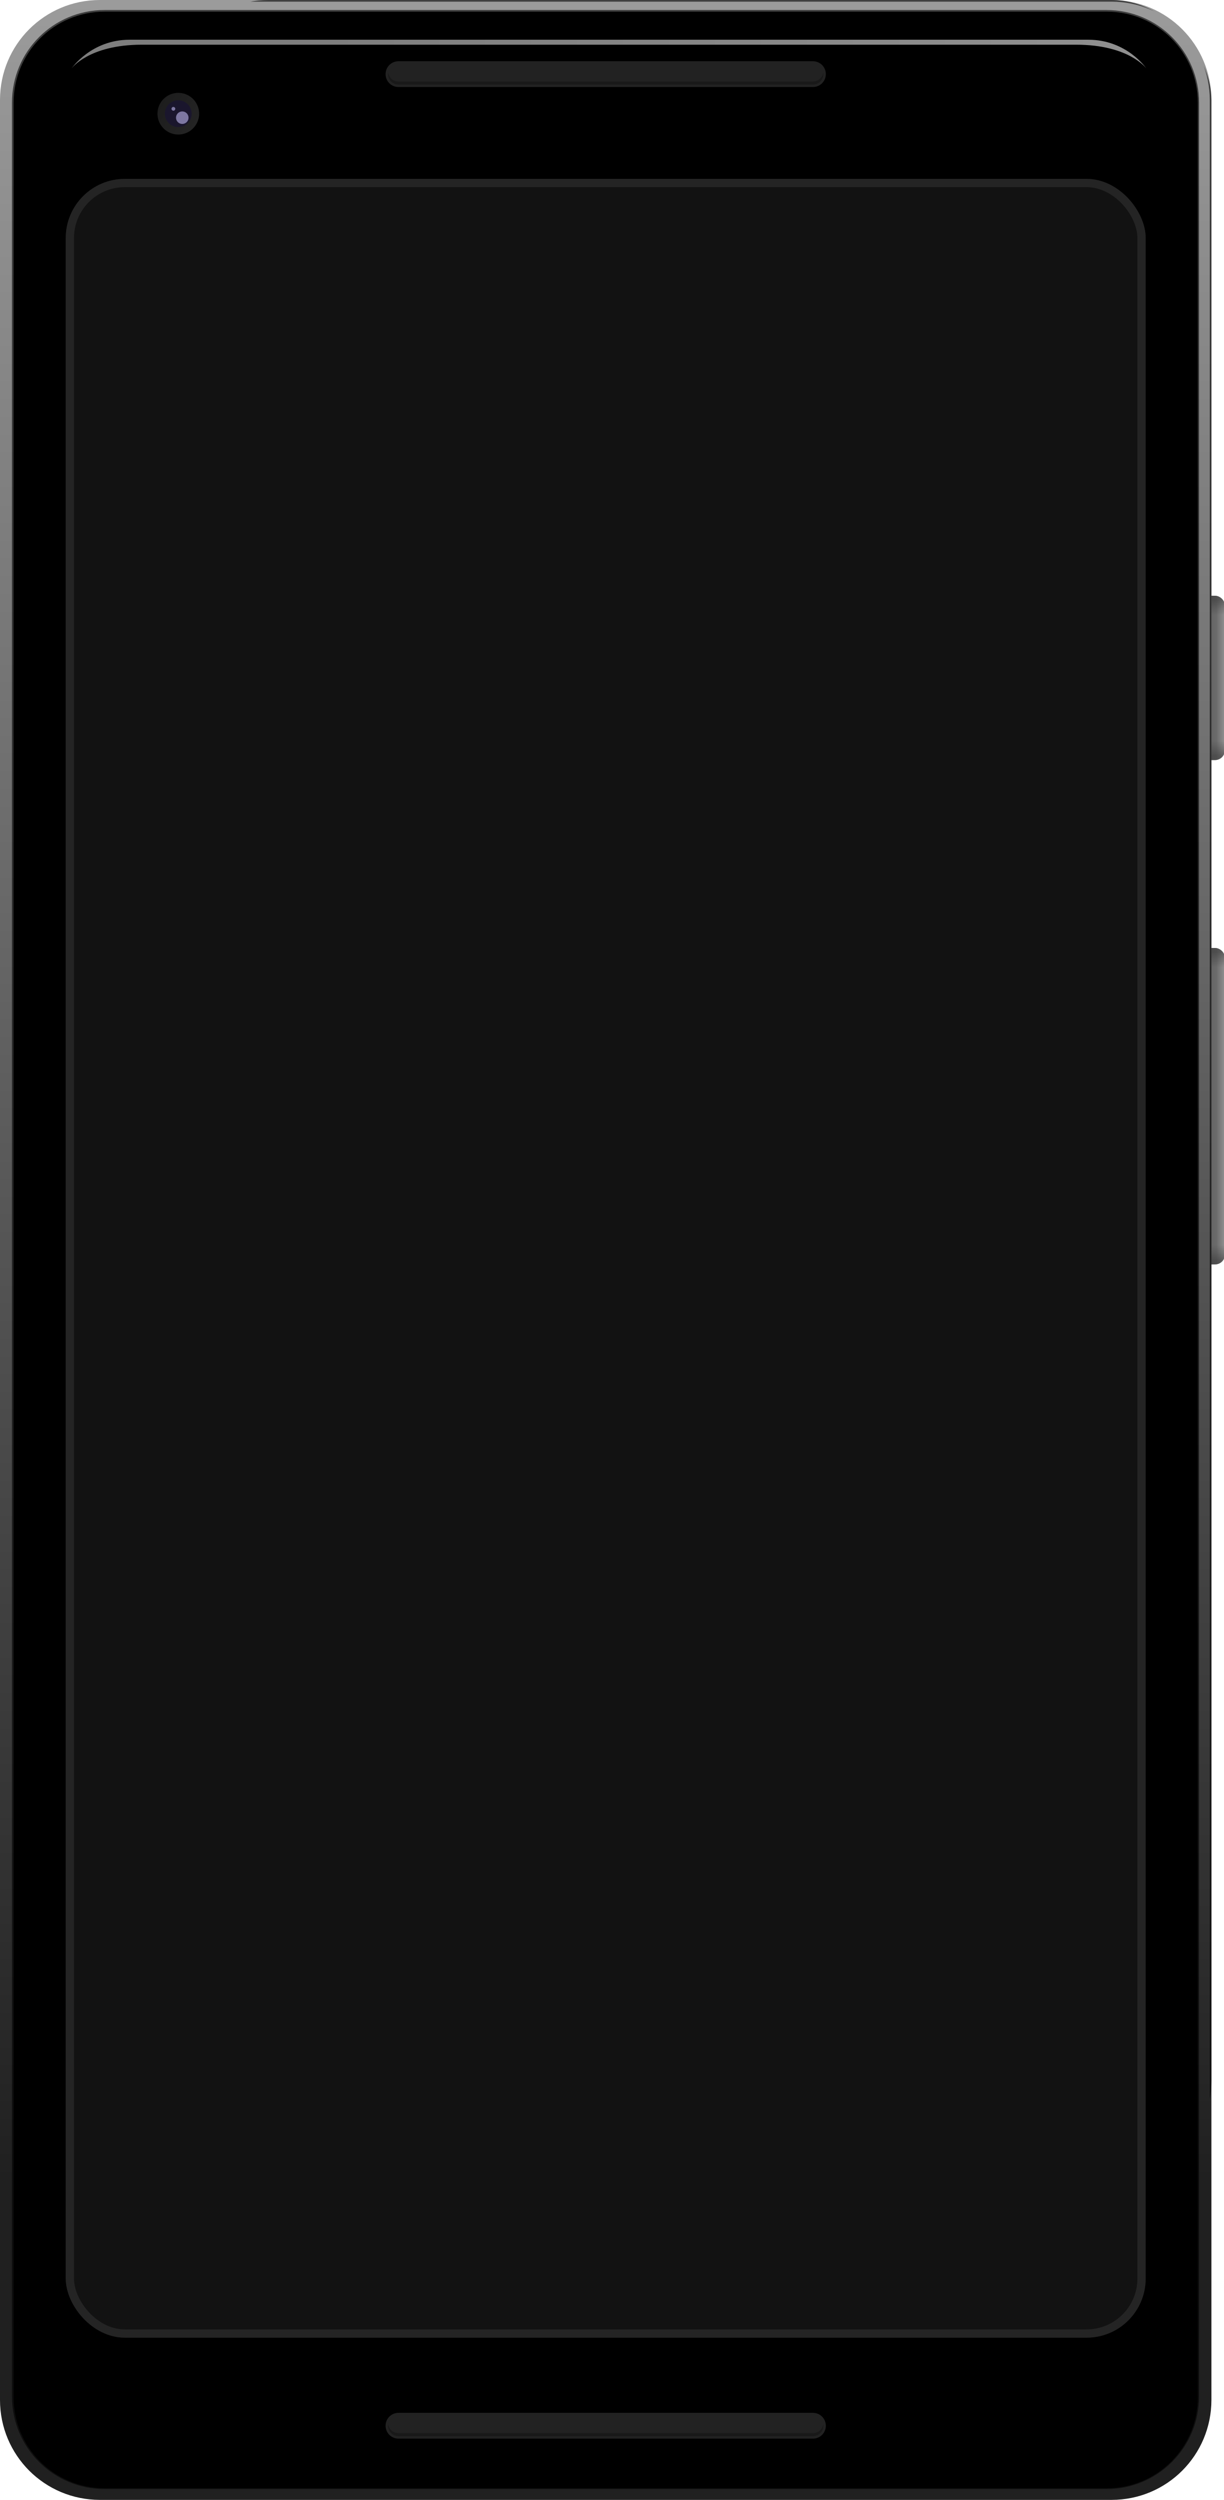
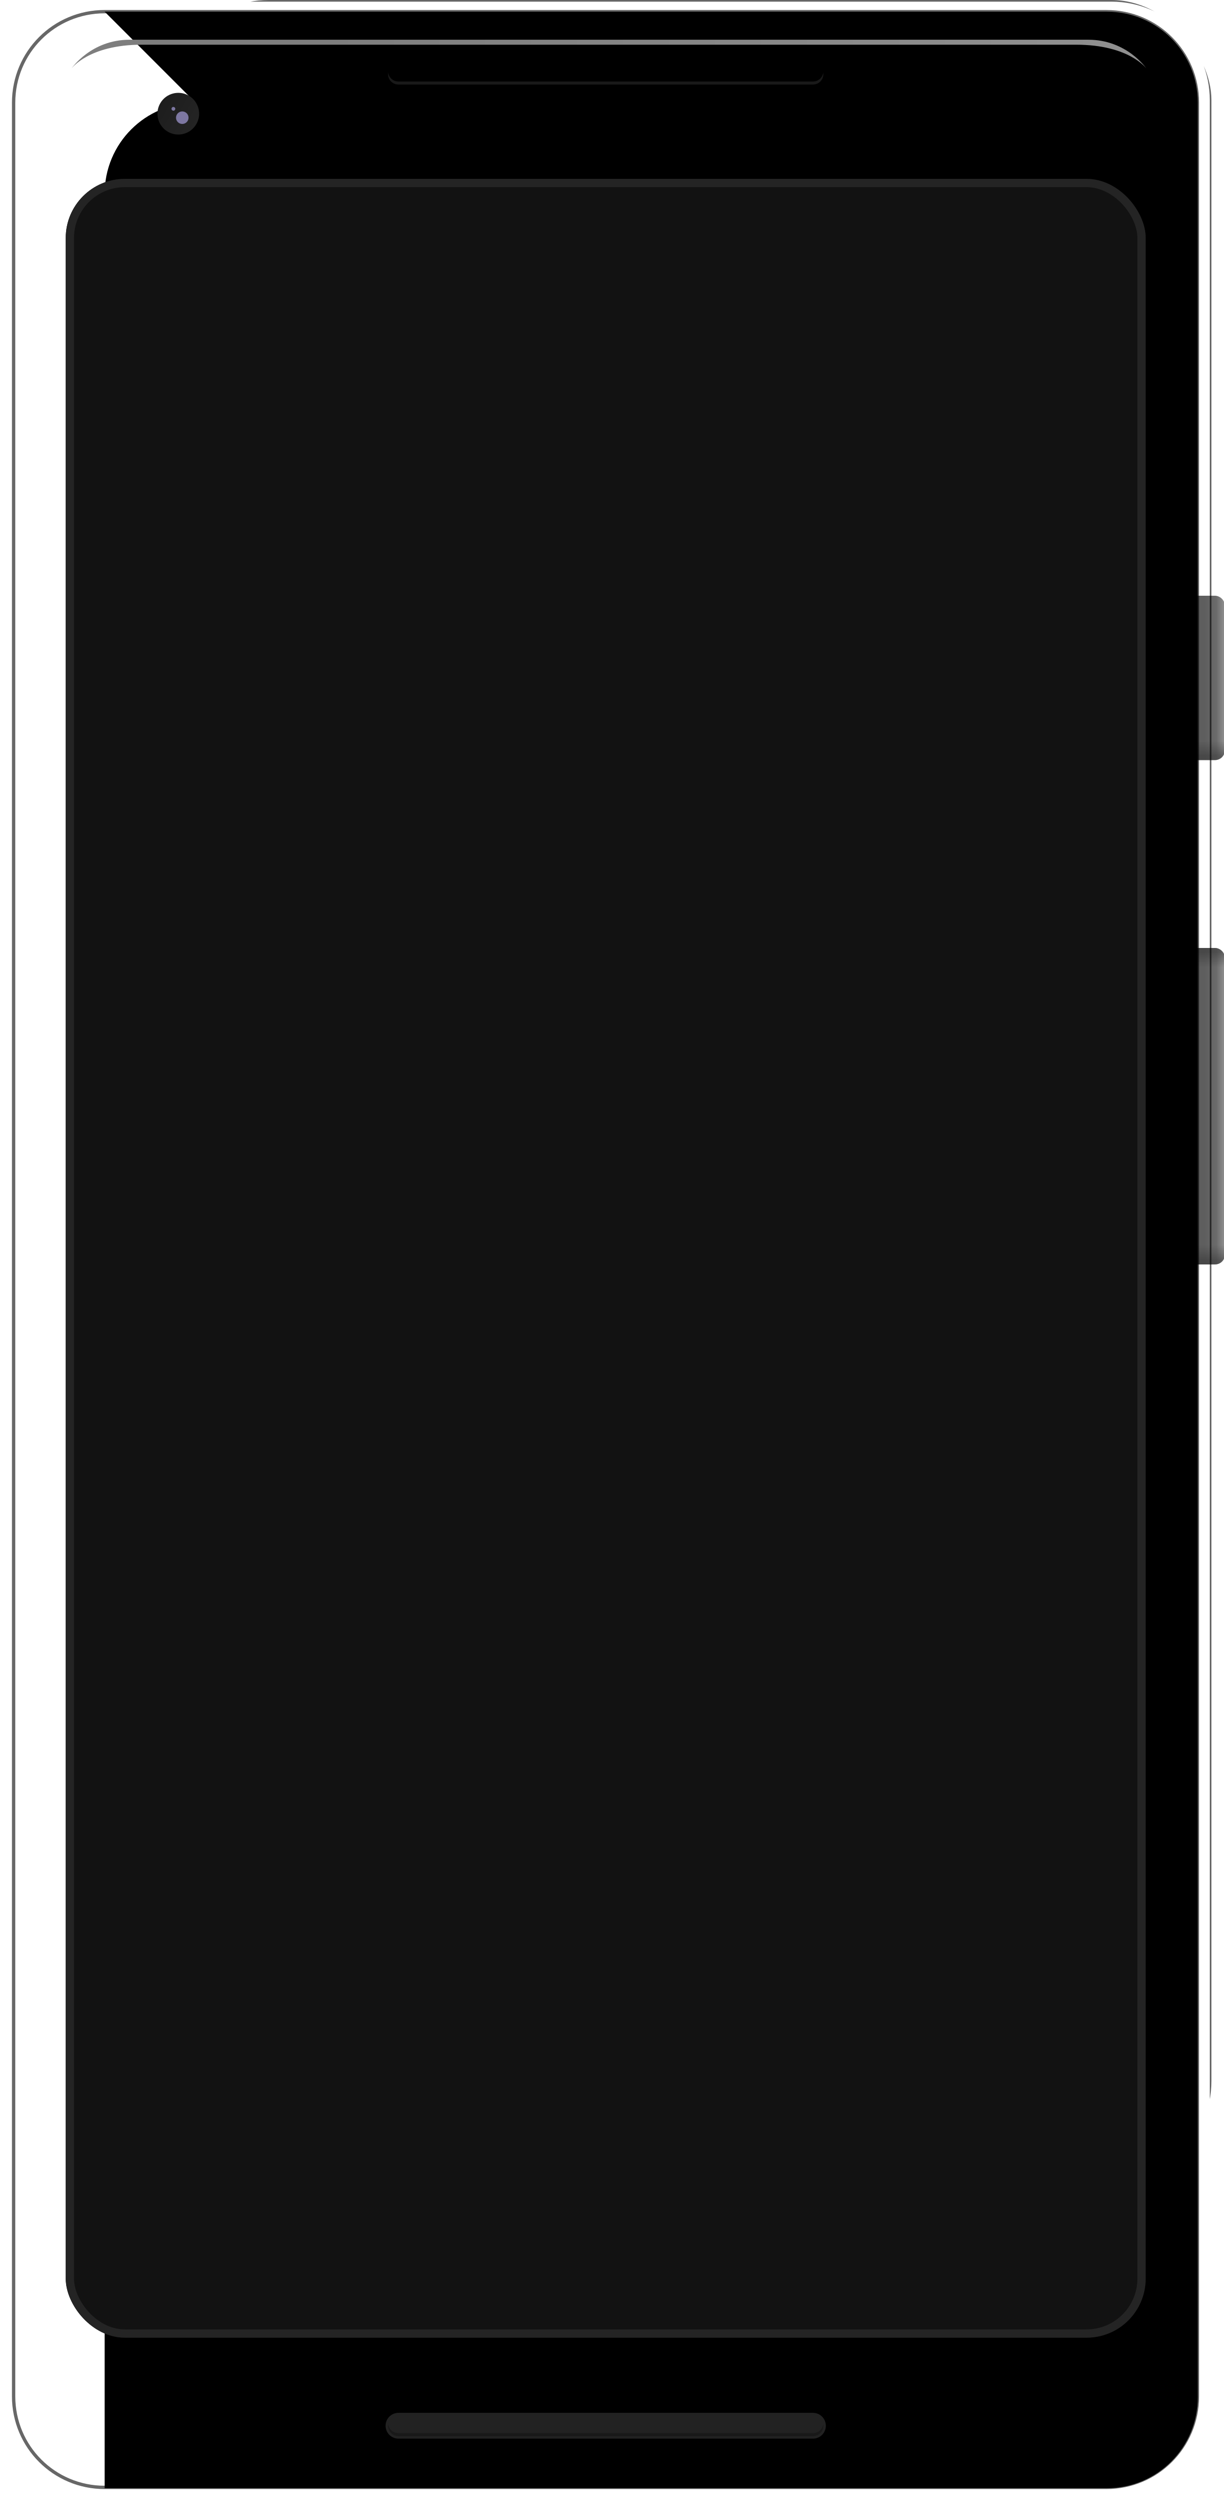
<svg xmlns="http://www.w3.org/2000/svg" xmlns:xlink="http://www.w3.org/1999/xlink" width="74.065mm" height="151.174mm" version="1.1" viewBox="0 0 74.065 151.174">
  <defs>
    <filter id="filter5104" x="-.009" y="-.004" width="1.019" height="1.009" color-interpolation-filters="sRGB">
      <feGaussianBlur stdDeviation="0.238" />
    </filter>
    <clipPath id="clipPath5072-7">
      <rect x="-1.4210855e-14" y="-7.757161e-7" width="63.098" height="131.898" ry="6.048" color="#000000" fill="url(#linearGradient5076)" />
    </clipPath>
    <filter id="filter5082" x="-.009" y="-.004" width="1.019" height="1.009" color-interpolation-filters="sRGB">
      <feGaussianBlur stdDeviation="0.244" />
    </filter>
    <linearGradient id="linearGradient4556" x1="89.58" x2="89.58" y1="-.016" y2="131.898" gradientTransform="translate(23.836,-2.263046e-4)" gradientUnits="userSpaceOnUse">
      <stop stop-color="#9b9b9b" offset="0" />
      <stop stop-color="#202020" offset="1" />
    </linearGradient>
    <linearGradient id="linearGradient5968" x1="74.099" x2="75.213" y1="38.909" y2="38.909" gradientTransform="translate(-3.128,20.626)" gradientUnits="userSpaceOnUse" xlink:href="#linearGradient5846" />
    <linearGradient id="linearGradient5846">
      <stop stop-color="#5e5e5e" offset="0" />
      <stop stop-color="#6b6b6b" offset=".596" />
      <stop stop-color="#909090" offset="1" />
    </linearGradient>
    <linearGradient id="linearGradient5970" x1="68.588" x2="68.588" y1="30.302" y2="31.149" gradientTransform="translate(2.652,24.869)" gradientUnits="userSpaceOnUse" xlink:href="#linearGradient5882" />
    <linearGradient id="linearGradient5882">
      <stop stop-color="#313131" stop-opacity=".5" offset="0" />
      <stop stop-color="#313131" stop-opacity="0" offset="1" />
    </linearGradient>
    <linearGradient id="linearGradient5972" x1="68.588" x2="68.588" y1="30.302" y2="31.149" gradientTransform="translate(2.652,-102.686)" gradientUnits="userSpaceOnUse" xlink:href="#linearGradient5882" />
    <linearGradient id="linearGradient5848" x1="74.099" x2="75.213" y1="38.909" y2="38.909" gradientTransform="translate(-10.925,1.904)" gradientUnits="userSpaceOnUse" xlink:href="#linearGradient5846" />
    <linearGradient id="linearGradient5884" x1="68.588" x2="68.588" y1="30.302" y2="31.149" gradientTransform="translate(-5.145,6.147)" gradientUnits="userSpaceOnUse" xlink:href="#linearGradient5882" />
    <linearGradient id="linearGradient5884-5" x1="68.588" x2="68.588" y1="30.302" y2="31.149" gradientTransform="translate(-5.145,-75.478)" gradientUnits="userSpaceOnUse" xlink:href="#linearGradient5882" />
    <clipPath id="clipPath5656-6">
      <circle transform="matrix(-.866 .5 .5 .866 0 0)" cx="-8.395" cy="14.288" r=".81" color="#000000" fill="none" stroke="#1d1d1d" stroke-linecap="square" stroke-linejoin="bevel" stroke-width=".128" />
    </clipPath>
    <filter id="filter5730" x="-.138" y="-.138" width="1.276" height="1.276" color-interpolation-filters="sRGB">
      <feGaussianBlur stdDeviation="0.044" />
    </filter>
    <filter id="filter5633" x="-1.054" y="-1.054" width="3.107" height="3.107" color-interpolation-filters="sRGB">
      <feGaussianBlur stdDeviation="0.099" />
    </filter>
    <linearGradient id="linearGradient5202" x1="6.314" x2="8.837" y1="7.927" y2="7.927" gradientTransform="translate(81.124,-51.198)" gradientUnits="userSpaceOnUse">
      <stop stop-color="#1d1d1d" offset="0" />
      <stop stop-color="#242424" offset="1" />
    </linearGradient>
    <linearGradient id="linearGradient7173" x1="10.317" x2="60.275" y1="2.166" y2="2.166" gradientTransform="matrix(3.78,0,0,3.78,35.882,4.162)" gradientUnits="userSpaceOnUse">
      <stop stop-color="#7e7e7e" offset="0" />
      <stop stop-color="#909090" offset="1" />
    </linearGradient>
    <filter id="filter7221" x="-.002" y="-.069" width="1.004" height="1.138" color-interpolation-filters="sRGB">
      <feGaussianBlur stdDeviation="0.189" />
    </filter>
    <clipPath id="clipPath7344">
      <rect x="91.642" y="10.818" width="65.347" height="130.547" ry="3.575" color="#000000" fill="#171717" />
    </clipPath>
    <filter id="filter7392" x="-.18" y="-.09" width="1.36" height="1.18" color-interpolation-filters="sRGB">
      <feGaussianBlur stdDeviation="4.897" />
    </filter>
  </defs>
  <g transform="translate(0 .307)">
    <g transform="translate(-87.664 -.307)">
      <g transform="translate(82.276)">
        <g transform="matrix(1.084,0,0,1.084,9.793,-3.246)">
          <rect x="59.633" y="36.228" width="4.655" height="9.169" rx=".535" ry=".468" color="#000000" fill="url(#linearGradient5848)" />
-           <rect x="59.633" y="36.228" width="4.655" height="9.169" rx=".535" ry=".468" color="#000000" fill="url(#linearGradient5884)" />
          <rect transform="scale(1,-1)" x="59.633" y="-45.398" width="4.655" height="9.169" rx=".535" ry=".468" color="#000000" fill="url(#linearGradient5884-5)" />
        </g>
      </g>
      <g transform="matrix(1.084,0,0,1.084,83.62,-2.24)">
        <rect x="67.43" y="54.95" width="4.655" height="17.655" rx=".535" ry=".468" color="#000000" fill="url(#linearGradient5968)" />
        <rect x="67.43" y="54.95" width="4.655" height="9.169" rx=".535" ry=".468" color="#000000" fill="url(#linearGradient5970)" />
        <rect transform="scale(1,-1)" x="67.43" y="-72.605" width="4.655" height="9.169" rx=".535" ry=".468" color="#000000" fill="url(#linearGradient5972)" />
      </g>
      <g>
-         <path d="m93.712 7.757161e-7h61.208c3.35 0 6.048 2.697 6.048 6.048v139.079c0 3.35-2.697 6.048-6.048 6.048h-61.208c-3.35 0-6.048-2.697-6.048-6.048v-139.079c0-3.35 2.697-6.048 6.048-6.048z" color="#000000" fill="url(#linearGradient4556)" />
        <path transform="translate(97.87)" d="m-4.158-7.757161e-7h61.208c3.35 0 6.048 2.697 6.048 6.048v139.079c0 3.35-2.697 6.048-6.048 6.048h-61.208c-3.35 0-6.048-2.697-6.048-6.048v-139.079c0-3.35 2.697-6.048 6.048-6.048z" clip-path="url(#clipPath5072-7)" color="#000000" fill="none" filter="url(#filter5082)" stroke="#000" stroke-linecap="square" stroke-linejoin="bevel" stroke-opacity=".596" stroke-width=".2" />
        <path transform="matrix(1.005 0 0 1.005 87.263 -.403)" d="m6.698 1.103h60.318c3.035 0 5.479 2.444 5.479 5.479v138.011c0 3.035-2.444 5.479-5.479 5.479h-60.318c-3.035 0-5.479-2.444-5.479-5.479v-138.011c0-3.035 2.444-5.479 5.479-5.479z" color="#000000" fill="none" filter="url(#filter5104)" stroke="#000" stroke-linecap="square" stroke-linejoin="bevel" stroke-opacity=".596" stroke-width=".2" />
-         <path d="m93.996 0.706h60.64c3.052 0 5.508 2.457 5.508 5.508v138.747c0 3.052-2.457 5.508-5.508 5.508h-60.64c-3.052 0-5.508-2.457-5.508-5.508v-138.747c0-3.052 2.457-5.508 5.508-5.508z" color="#000000" />
+         <path d="m93.996 0.706h60.64c3.052 0 5.508 2.457 5.508 5.508v138.747c0 3.052-2.457 5.508-5.508 5.508h-60.64v-138.747c0-3.052 2.457-5.508 5.508-5.508z" color="#000000" />
        <circle transform="rotate(30)" cx="88.7" cy="-43.272" r="1.261" color="#000000" fill="url(#linearGradient5202)" />
      </g>
      <g transform="translate(84.037,-1.301)">
-         <circle transform="matrix(-.866 .5 .5 .866 0 0)" cx="-8.395" cy="14.288" r=".81" color="#000000" fill="#1a162d" />
        <g clip-path="url(#clipPath5656-6)" fill="#7d77a1">
          <circle transform="rotate(30)" cx="16.902" cy="-.038" r=".379" color="#000000" filter="url(#filter5730)" />
          <circle transform="rotate(30)" cx="16.168" cy="-.234" r=".113" color="#000000" filter="url(#filter5633)" />
        </g>
      </g>
      <g transform="translate(91.105,-3.345)">
        <g>
-           <path d="m20.671 7.048h25.08c0.432 0 0.78 0.348 0.78 0.78 0 0.432-0.348 0.78-0.78 0.78h-25.08c-0.432 0-0.78-0.348-0.78-0.78 0-0.432 0.348-0.78 0.78-0.78z" color="#000000" fill="#222" />
          <path d="m20.05 7.737c-0.004 0.03-0.009 0.06-0.009 0.092 0 0.351 0.278 0.629 0.629 0.629h25.08c0.351 0 0.631-0.278 0.631-0.629 0-0.032-5e-3 -0.062-0.009-0.092-0.044 0.306-0.302 0.537-0.622 0.537h-25.08c-0.32 0-0.576-0.231-0.62-0.537z" color="#000000" fill="#191919" />
        </g>
      </g>
      <path transform="matrix(.265 0 0 .265 87.459 7.757161e-7)" d="m30.365 9.066c-8.839 0-13.258 6.566-13.258 6.566s3.915-5.43 16.037-5.43h213.354c12.122 0 16.037 5.43 16.037 5.43s-4.419-6.566-13.258-6.566h-82.85z" fill="url(#linearGradient7173)" fill-rule="evenodd" filter="url(#filter7221)" />
      <g transform="translate(91.105,138.863)">
        <g>
          <path d="m20.671 7.048h25.08c0.432 0 0.78 0.348 0.78 0.78 0 0.432-0.348 0.78-0.78 0.78h-25.08c-0.432 0-0.78-0.348-0.78-0.78 0-0.432 0.348-0.78 0.78-0.78z" color="#000000" fill="#222" />
          <path d="m20.05 7.737c-0.004 0.03-0.009 0.06-0.009 0.092 0 0.351 0.278 0.629 0.629 0.629h25.08c0.351 0 0.631-0.278 0.631-0.629 0-0.032-5e-3 -0.062-0.009-0.092-0.044 0.306-0.302 0.537-0.622 0.537h-25.08c-0.32 0-0.576-0.231-0.62-0.537z" color="#000000" fill="#191919" />
        </g>
      </g>
      <rect x="91.642" y="10.818" width="65.347" height="130.547" ry="3.575" color="#000000" fill="#121212" />
      <rect x="91.642" y="10.818" width="65.347" height="130.547" ry="3.575" clip-path="url(#clipPath7344)" color="#000000" fill="none" filter="url(#filter7392)" stroke="#242424" stroke-linecap="square" stroke-linejoin="round" />
    </g>
  </g>
</svg>